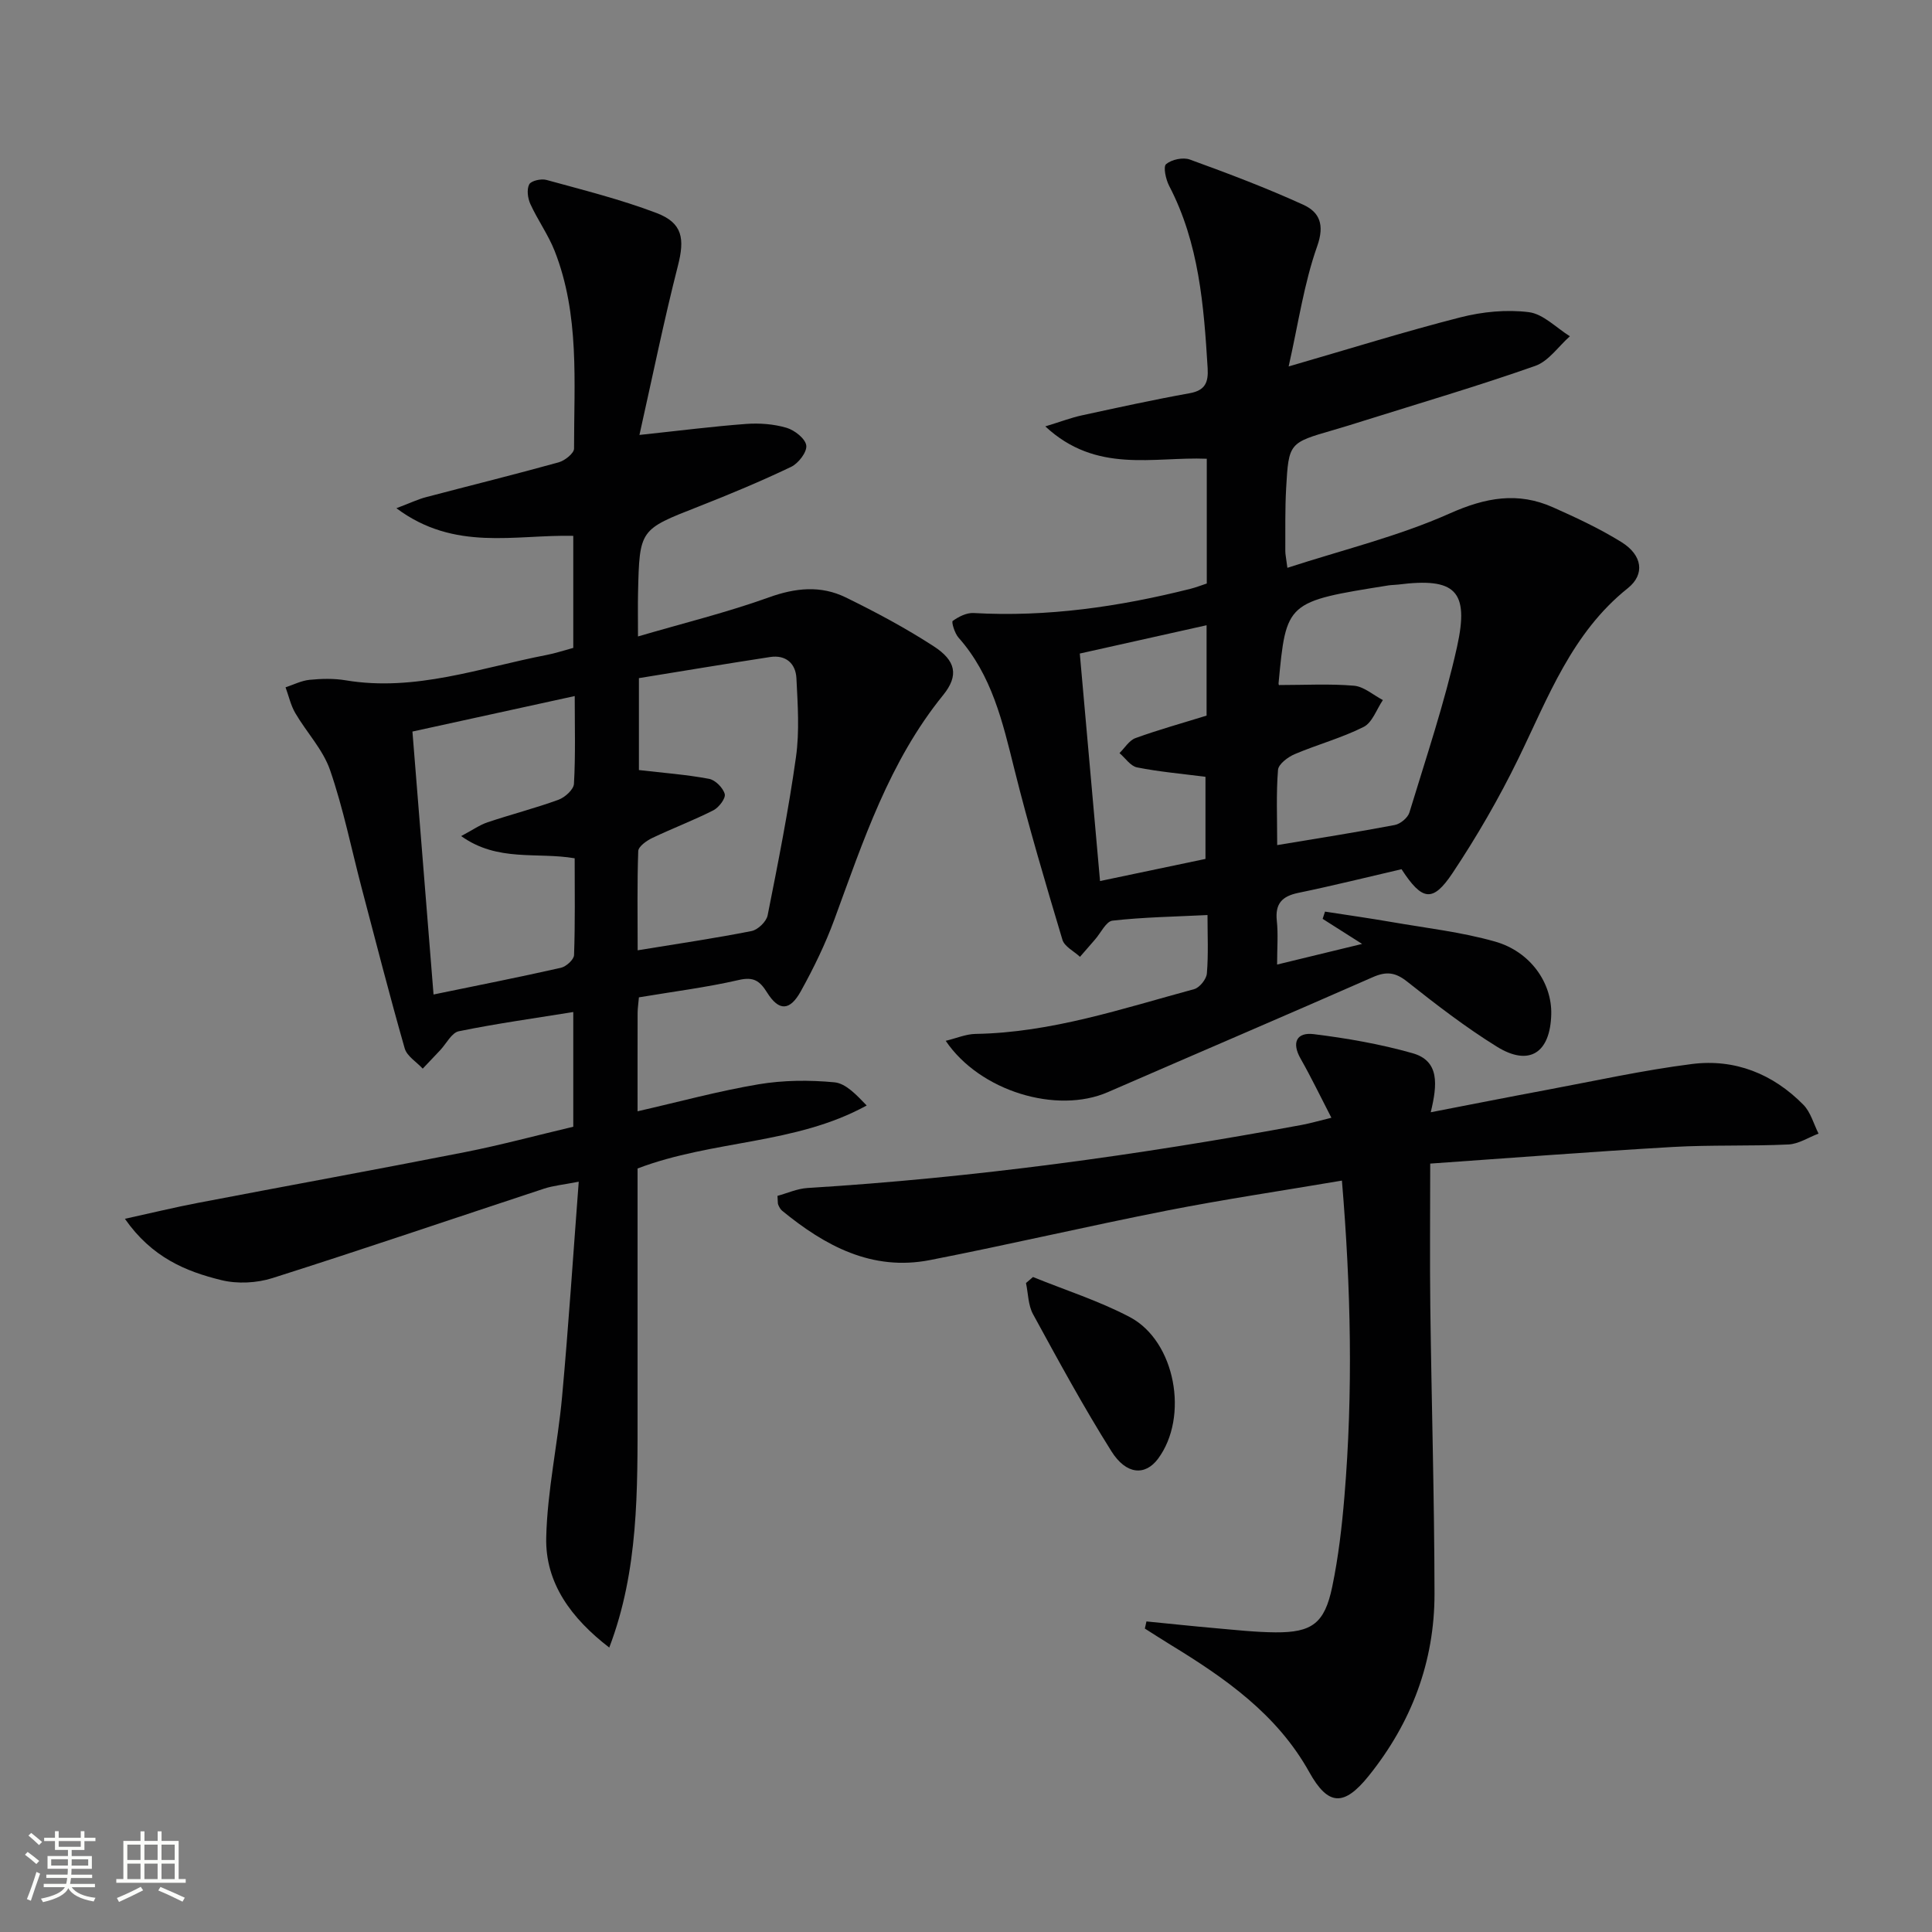
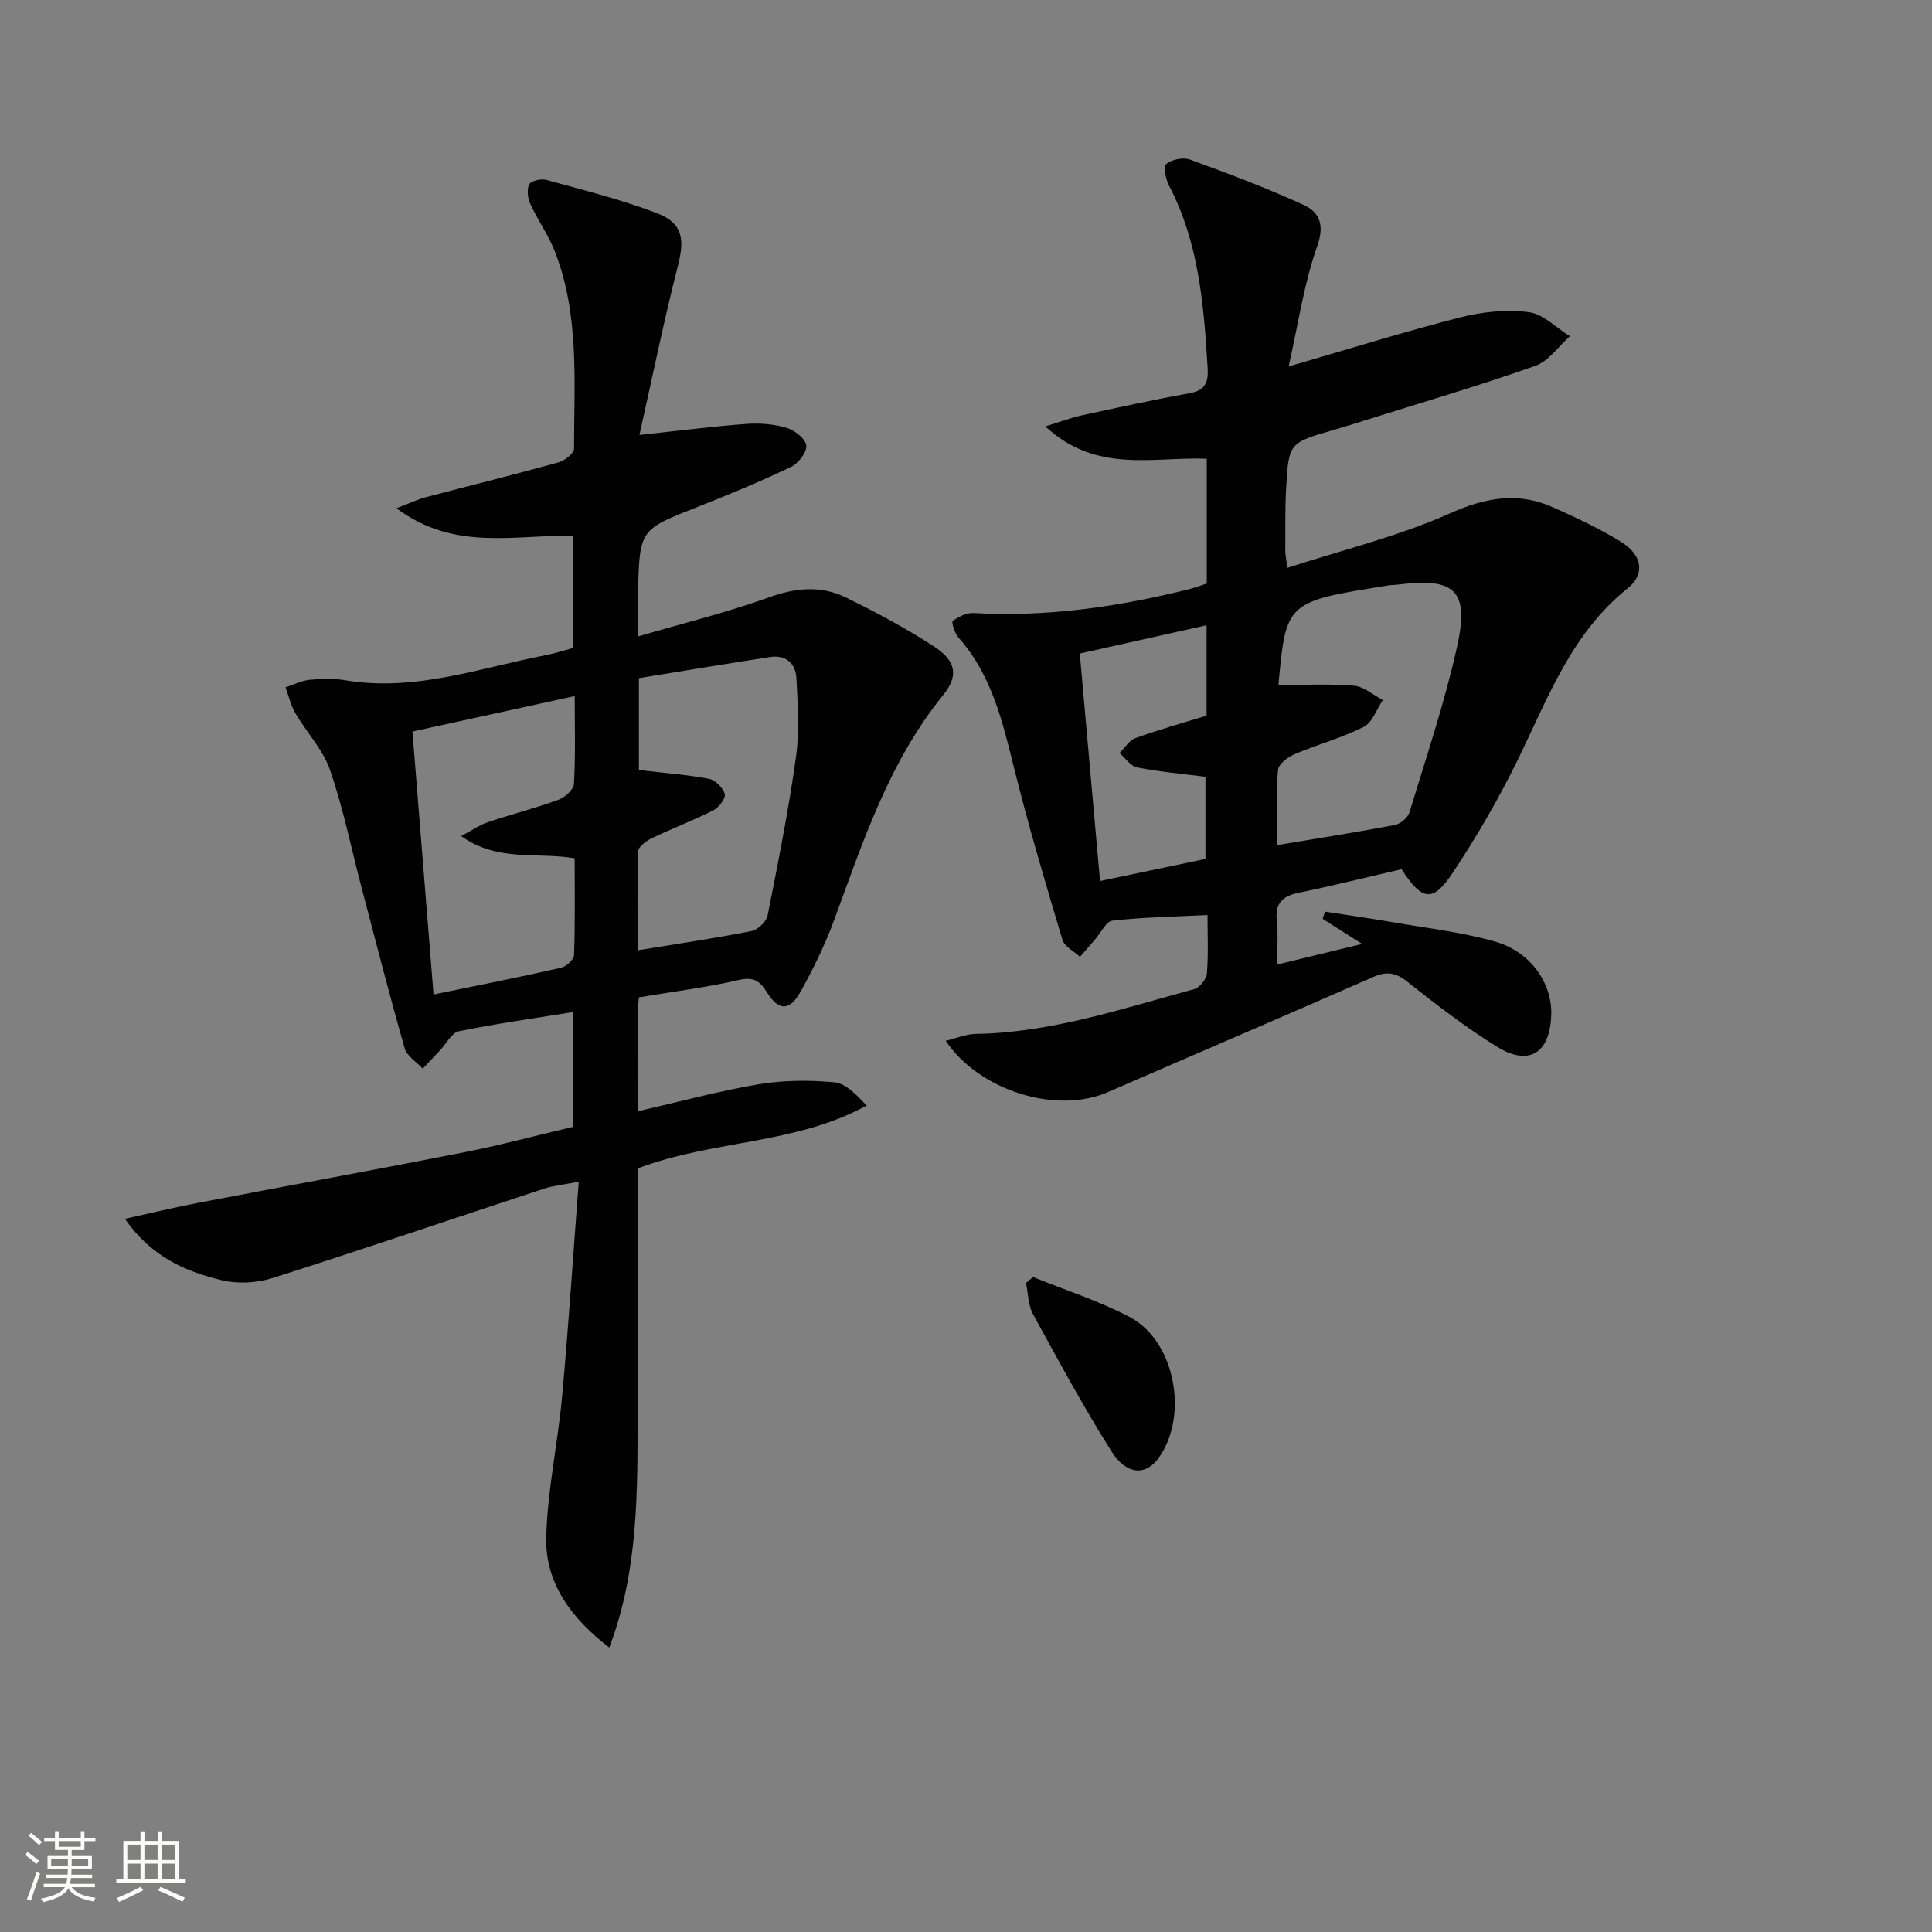
<svg xmlns="http://www.w3.org/2000/svg" enable-background="new 0 0 400 400" viewBox="0 0 400 400">
  <rect x="0" y="0" width="400" height="400" fill="#808080" stroke="none" />
  <path d="m5.17 384 .55-.58c.85.61 1.65 1.24 2.4 1.87l-.59.64c-.83-.73-1.62-1.38-2.36-1.93m1.22 9.53-.82-.34c.71-1.76 1.37-3.64 1.98-5.63.24.13.5.25.76.36-.6 1.67-1.24 3.54-1.92 5.61m-.5-13.5.57-.54c.56.44 1.31 1.06 2.26 1.87l-.64.64c-.68-.66-1.41-1.32-2.19-1.97m3.25.46h2.24v-1.36h.77v1.36h4.57v-1.36h.76v1.36h2.28v.69h-2.28v1.84h-2.64v1.26h4.18v2.64h-4.21c0 .45-.02.86-.05 1.21h4.32v.69h-4.38c-.04.34-.1.75-.19 1.22h5.15v.69h-4.82c.87 1.19 2.51 1.92 4.93 2.19-.17.31-.3.57-.37.76-2.77-.49-4.52-1.41-5.26-2.76-.56 1.26-2.3 2.23-5.24 2.9-.12-.24-.26-.48-.43-.72 2.73-.55 4.38-1.34 4.96-2.38h-4.38v-.69h4.65c.1-.38.17-.79.21-1.22h-4.32v-.69h4.4c.03-.34.05-.75.05-1.21h-4.2v-2.64h4.23v-1.26h-2.69v-1.84h-2.24zm1.46 4.46v1.29h3.45c.01-.4.02-.57.01-.53v-.32-.45h-3.46zm1.55-2.59h4.57v-1.19h-4.57zm6.11 2.59h-3.42v.77c-.01.19-.01.37-.02.53h3.44z" fill="#fbfcfa" />
  <path d="m32.63 379.16h.82v1.98h3.54v7.89h1.46v.78h-14.37v-.78h1.46v-7.89h3.55v-1.98h.82v1.98h2.73v-1.98zm-3.49 11.48.5.73c-1.61.82-3.28 1.63-5 2.41-.13-.27-.28-.55-.44-.82 1.75-.72 3.4-1.49 4.94-2.32m-2.78-5.55h2.73v-3.18h-2.73zm0 3.95h2.73v-3.2h-2.73zm3.54-3.95h2.73v-3.18h-2.73zm0 3.95h2.73v-3.2h-2.73zm7.89 4.68c-1.84-.92-3.51-1.7-5.02-2.32l.45-.73c1.89.8 3.57 1.55 5.04 2.23zm-1.62-11.81h-2.73v3.18h2.73zm-2.73 7.13h2.73v-3.2h-2.73z" fill="#fbfcfa" />
  <g fill="#010102">
    <path d="m132.28 206.49c-.11 1.29-.26 2.25-.27 3.21-.02 6.65-.01 13.29-.01 20.38 8.64-1.97 16.78-4.2 25.06-5.59 5.13-.86 10.51-.9 15.7-.41 2.38.23 4.56 2.61 6.68 4.8-14.83 8.14-31.74 7.08-47.44 13.04v49.96c0 16.61.24 33.25-5.86 49.23-7.85-6.04-13.27-13.34-13.05-22.77.22-9.73 2.39-19.4 3.28-29.14 1.33-14.54 2.28-29.12 3.45-44.54-3.19.62-5.27.81-7.19 1.44-18.74 6.17-37.41 12.54-56.21 18.51-3.27 1.04-7.26 1.24-10.57.43-7.39-1.8-14.42-4.71-19.99-12.7 5.67-1.24 10.36-2.39 15.09-3.29 18.41-3.53 36.86-6.88 55.25-10.5 7.46-1.47 14.82-3.46 22.49-5.27 0-7.88 0-15.6 0-23.75-8.06 1.3-15.93 2.39-23.7 3.98-1.49.31-2.58 2.57-3.86 3.93-1.2 1.27-2.41 2.54-3.61 3.81-1.28-1.39-3.26-2.57-3.73-4.19-3.14-10.99-5.98-22.07-8.89-33.13-2.15-8.17-3.81-16.51-6.56-24.48-1.47-4.26-4.87-7.82-7.2-11.81-.95-1.62-1.36-3.55-2.02-5.34 1.65-.54 3.28-1.38 4.97-1.55 2.47-.24 5.04-.31 7.47.1 14.42 2.41 27.87-2.59 41.63-5.25 1.77-.34 3.49-.92 5.5-1.46 0-7.81 0-15.52 0-23.2-12.1-.28-24.57 3.29-36.62-5.72 2.94-1.11 4.51-1.87 6.17-2.3 9.14-2.41 18.32-4.67 27.43-7.2 1.27-.35 3.18-1.87 3.18-2.84-.01-13.76 1.18-27.69-4.01-40.91-1.33-3.38-3.52-6.41-5.03-9.72-.55-1.2-.79-3.02-.24-4.08.39-.75 2.47-1.22 3.56-.92 7.66 2.11 15.41 4.04 22.82 6.86 5.42 2.07 5.83 5.35 4.4 10.93-2.89 11.32-5.22 22.78-7.96 35.01 8.36-.89 15.22-1.77 22.1-2.28 2.77-.2 5.71.02 8.36.8 1.66.49 3.89 2.24 4.08 3.66.18 1.36-1.63 3.71-3.14 4.43-6.28 3-12.73 5.69-19.22 8.24-12.13 4.75-12.17 4.68-12.47 17.83-.06 2.64-.01 5.29-.01 9.04 9.44-2.77 18.43-4.97 27.1-8.09 5.52-1.99 10.75-2.51 15.89 0 6.24 3.05 12.42 6.35 18.24 10.13 4.57 2.96 5.26 6.02 1.94 10.11-11.16 13.76-16.54 30.19-22.5 46.42-1.88 5.12-4.3 10.09-6.95 14.87-2.28 4.13-4.55 4.17-6.98.3-1.53-2.44-2.79-3.33-5.89-2.61-6.61 1.52-13.38 2.37-20.66 3.59zm-.26-9.74c8.25-1.35 15.96-2.48 23.59-3.99 1.31-.26 3.07-1.96 3.32-3.25 2.17-10.89 4.33-21.79 5.87-32.78.75-5.34.36-10.88.09-16.31-.15-3.05-2.19-4.89-5.45-4.39-9.12 1.4-18.21 2.92-27.16 4.37v19.03c5.06.59 9.84.94 14.52 1.82 1.3.24 2.91 1.87 3.25 3.15.23.89-1.22 2.79-2.36 3.37-4.13 2.09-8.49 3.74-12.68 5.74-1.16.56-2.83 1.75-2.87 2.7-.24 6.77-.12 13.55-.12 20.54zm-13.03-52.64c-11.52 2.52-22.59 4.94-33.6 7.35 1.47 18.26 2.89 36.02 4.37 54.44 9.26-1.91 17.84-3.6 26.37-5.53 1.09-.25 2.69-1.69 2.72-2.63.24-6.6.13-13.21.13-20.04-7.81-1.34-15.93.82-23.5-4.6 2.36-1.25 3.84-2.31 5.48-2.86 4.87-1.63 9.86-2.91 14.67-4.66 1.34-.49 3.13-2.11 3.2-3.29.34-5.94.16-11.91.16-18.18z" />
    <path d="m290.17 179.96c-7.19 1.67-14.26 3.43-21.38 4.9-3.37.7-4.81 2.24-4.44 5.77.3 2.77.06 5.59.06 9.07 6.01-1.46 11.4-2.77 17.6-4.27-3.15-2-5.66-3.59-8.17-5.19.16-.5.33-1 .49-1.5 4.59.71 9.18 1.36 13.75 2.15 7.17 1.25 14.48 2.07 21.45 4.05 7.37 2.09 11.81 8.61 11.64 15.08-.21 7.99-4.57 10.83-11.26 6.68-6.48-4.02-12.57-8.71-18.56-13.46-2.44-1.94-4.3-2.17-7.1-.94-18.26 8.03-36.6 15.86-54.89 23.82-10.55 4.59-26.5-.17-33.56-10.63 2.21-.53 4.19-1.4 6.19-1.43 15.67-.26 30.37-5.24 45.25-9.27 1.13-.31 2.54-2.07 2.63-3.25.33-3.94.13-7.92.13-12.09-6.87.34-13.31.44-19.67 1.16-1.33.15-2.42 2.55-3.62 3.91-1.04 1.19-2.08 2.39-3.11 3.58-1.25-1.17-3.22-2.12-3.64-3.54-3.51-11.73-7-23.48-9.96-35.36-2.42-9.73-4.64-19.41-11.56-27.2-.78-.89-1.49-3.22-1.19-3.44 1.21-.88 2.87-1.72 4.32-1.64 15.27.87 30.18-1.31 44.93-5.02 1.1-.28 2.17-.7 3.35-1.09 0-8.63 0-17.09 0-25.83-11.02-.46-22.83 3.17-33.43-6.7 3.33-1.02 5.39-1.81 7.51-2.27 7.45-1.62 14.89-3.25 22.39-4.6 3.22-.58 3.88-2.26 3.71-5.18-.79-12.98-1.78-25.87-7.96-37.73-.7-1.34-1.28-3.99-.64-4.52 1.15-.96 3.5-1.46 4.91-.95 7.93 2.88 15.84 5.87 23.51 9.37 3.32 1.52 4.45 4.09 2.86 8.58-2.73 7.7-3.89 15.95-5.91 24.89 12.7-3.68 24.05-7.23 35.57-10.17 4.55-1.16 9.54-1.65 14.16-1.07 3 .38 5.68 3.24 8.5 4.99-2.38 2.1-4.41 5.17-7.19 6.14-11.73 4.13-23.67 7.64-35.54 11.37-2.06.65-4.12 1.29-6.19 1.89-9.23 2.67-9.3 2.66-9.83 12.1-.24 4.32-.15 8.66-.17 12.99 0 .64.15 1.29.43 3.45 11.51-3.74 22.99-6.52 33.6-11.25 7.45-3.32 14.12-4.53 21.43-1.26 4.84 2.16 9.69 4.42 14.17 7.21 4.27 2.66 4.9 6.63 1.28 9.52-11.61 9.27-16.49 22.63-22.68 35.32-3.99 8.18-8.59 16.13-13.64 23.71-4.07 6.07-6.25 5.72-10.53-.85zm-25.74-4.99c8.71-1.45 16.55-2.68 24.33-4.16 1.16-.22 2.7-1.48 3.04-2.58 3.46-11.38 7.28-22.7 9.86-34.29 2.6-11.72-.41-14.4-12.19-12.91-.66.08-1.33.07-1.99.17-21.17 3.37-21.18 3.37-22.77 20.29-.03.28.24.58.13.34 5.34 0 10.45-.29 15.49.14 2.06.18 3.99 1.93 5.98 2.97-1.3 1.91-2.18 4.65-3.98 5.56-4.55 2.29-9.57 3.64-14.28 5.64-1.41.6-3.35 2.06-3.45 3.25-.4 4.94-.17 9.92-.17 15.58zm-36.68 7.44c8.3-1.74 15.3-3.21 21.83-4.58 0-6.45 0-12.01 0-17-5.06-.65-9.66-1.05-14.17-1.95-1.35-.27-2.43-1.94-3.63-2.96 1.09-1.07 2.01-2.64 3.32-3.11 4.77-1.73 9.68-3.09 14.71-4.65 0-6.02 0-12.13 0-18.71-8.75 1.95-17.22 3.84-26.25 5.86 1.4 15.79 2.76 31.07 4.19 47.1z" />
-     <path d="m296.22 230.28c8.49-1.64 16.09-3.15 23.71-4.57 10.12-1.89 20.2-4.13 30.39-5.42 8.86-1.12 16.76 2.04 23.05 8.44 1.51 1.53 2.12 3.95 3.14 5.97-2.08.79-4.13 2.15-6.23 2.25-7.98.38-16 .06-23.98.52-16.88.98-33.74 2.29-50.19 3.44 0 10.45-.1 20.03.02 29.6.25 19.81.84 39.61.87 59.42.02 14.09-4.76 26.71-13.6 37.72-5.15 6.41-8.42 6.27-12.33-.75-6.67-11.99-17.41-19.46-28.71-26.36-1.79-1.1-3.56-2.24-5.33-3.36.11-.49.22-.99.33-1.48 4.77.47 9.53.98 14.3 1.4 4.14.36 8.28.83 12.42.86 7.55.05 10.17-1.87 11.74-9.42 1.28-6.15 2.01-12.45 2.53-18.72 1.8-21.57 1.35-43.13-.52-65.39-12.37 2.1-24.32 3.87-36.15 6.19-16.43 3.23-32.74 7.06-49.17 10.27-11.97 2.33-21.7-2.94-30.6-10.24-.36-.3-.6-.79-.79-1.23-.12-.28-.06-.65-.15-1.83 1.97-.53 4.08-1.5 6.24-1.63 34.38-2.11 68.42-6.79 102.26-13.05 1.78-.33 3.52-.84 6.18-1.49-2.27-4.39-4.18-8.38-6.36-12.21-1.95-3.41-.79-5.54 2.72-5.1 6.86.85 13.75 2.05 20.39 3.93 5.68 1.58 5.2 6.51 3.82 12.24z" />
    <path d="m213.87 264.39c6.7 2.73 13.68 4.94 20.05 8.3 9.46 5 12.28 20.68 5.83 29.34-2.63 3.53-6.56 3.35-9.65-1.57-5.8-9.22-11-18.81-16.22-28.37-1.02-1.86-1-4.29-1.46-6.45.49-.41.97-.83 1.45-1.25z" />
  </g>
</svg>